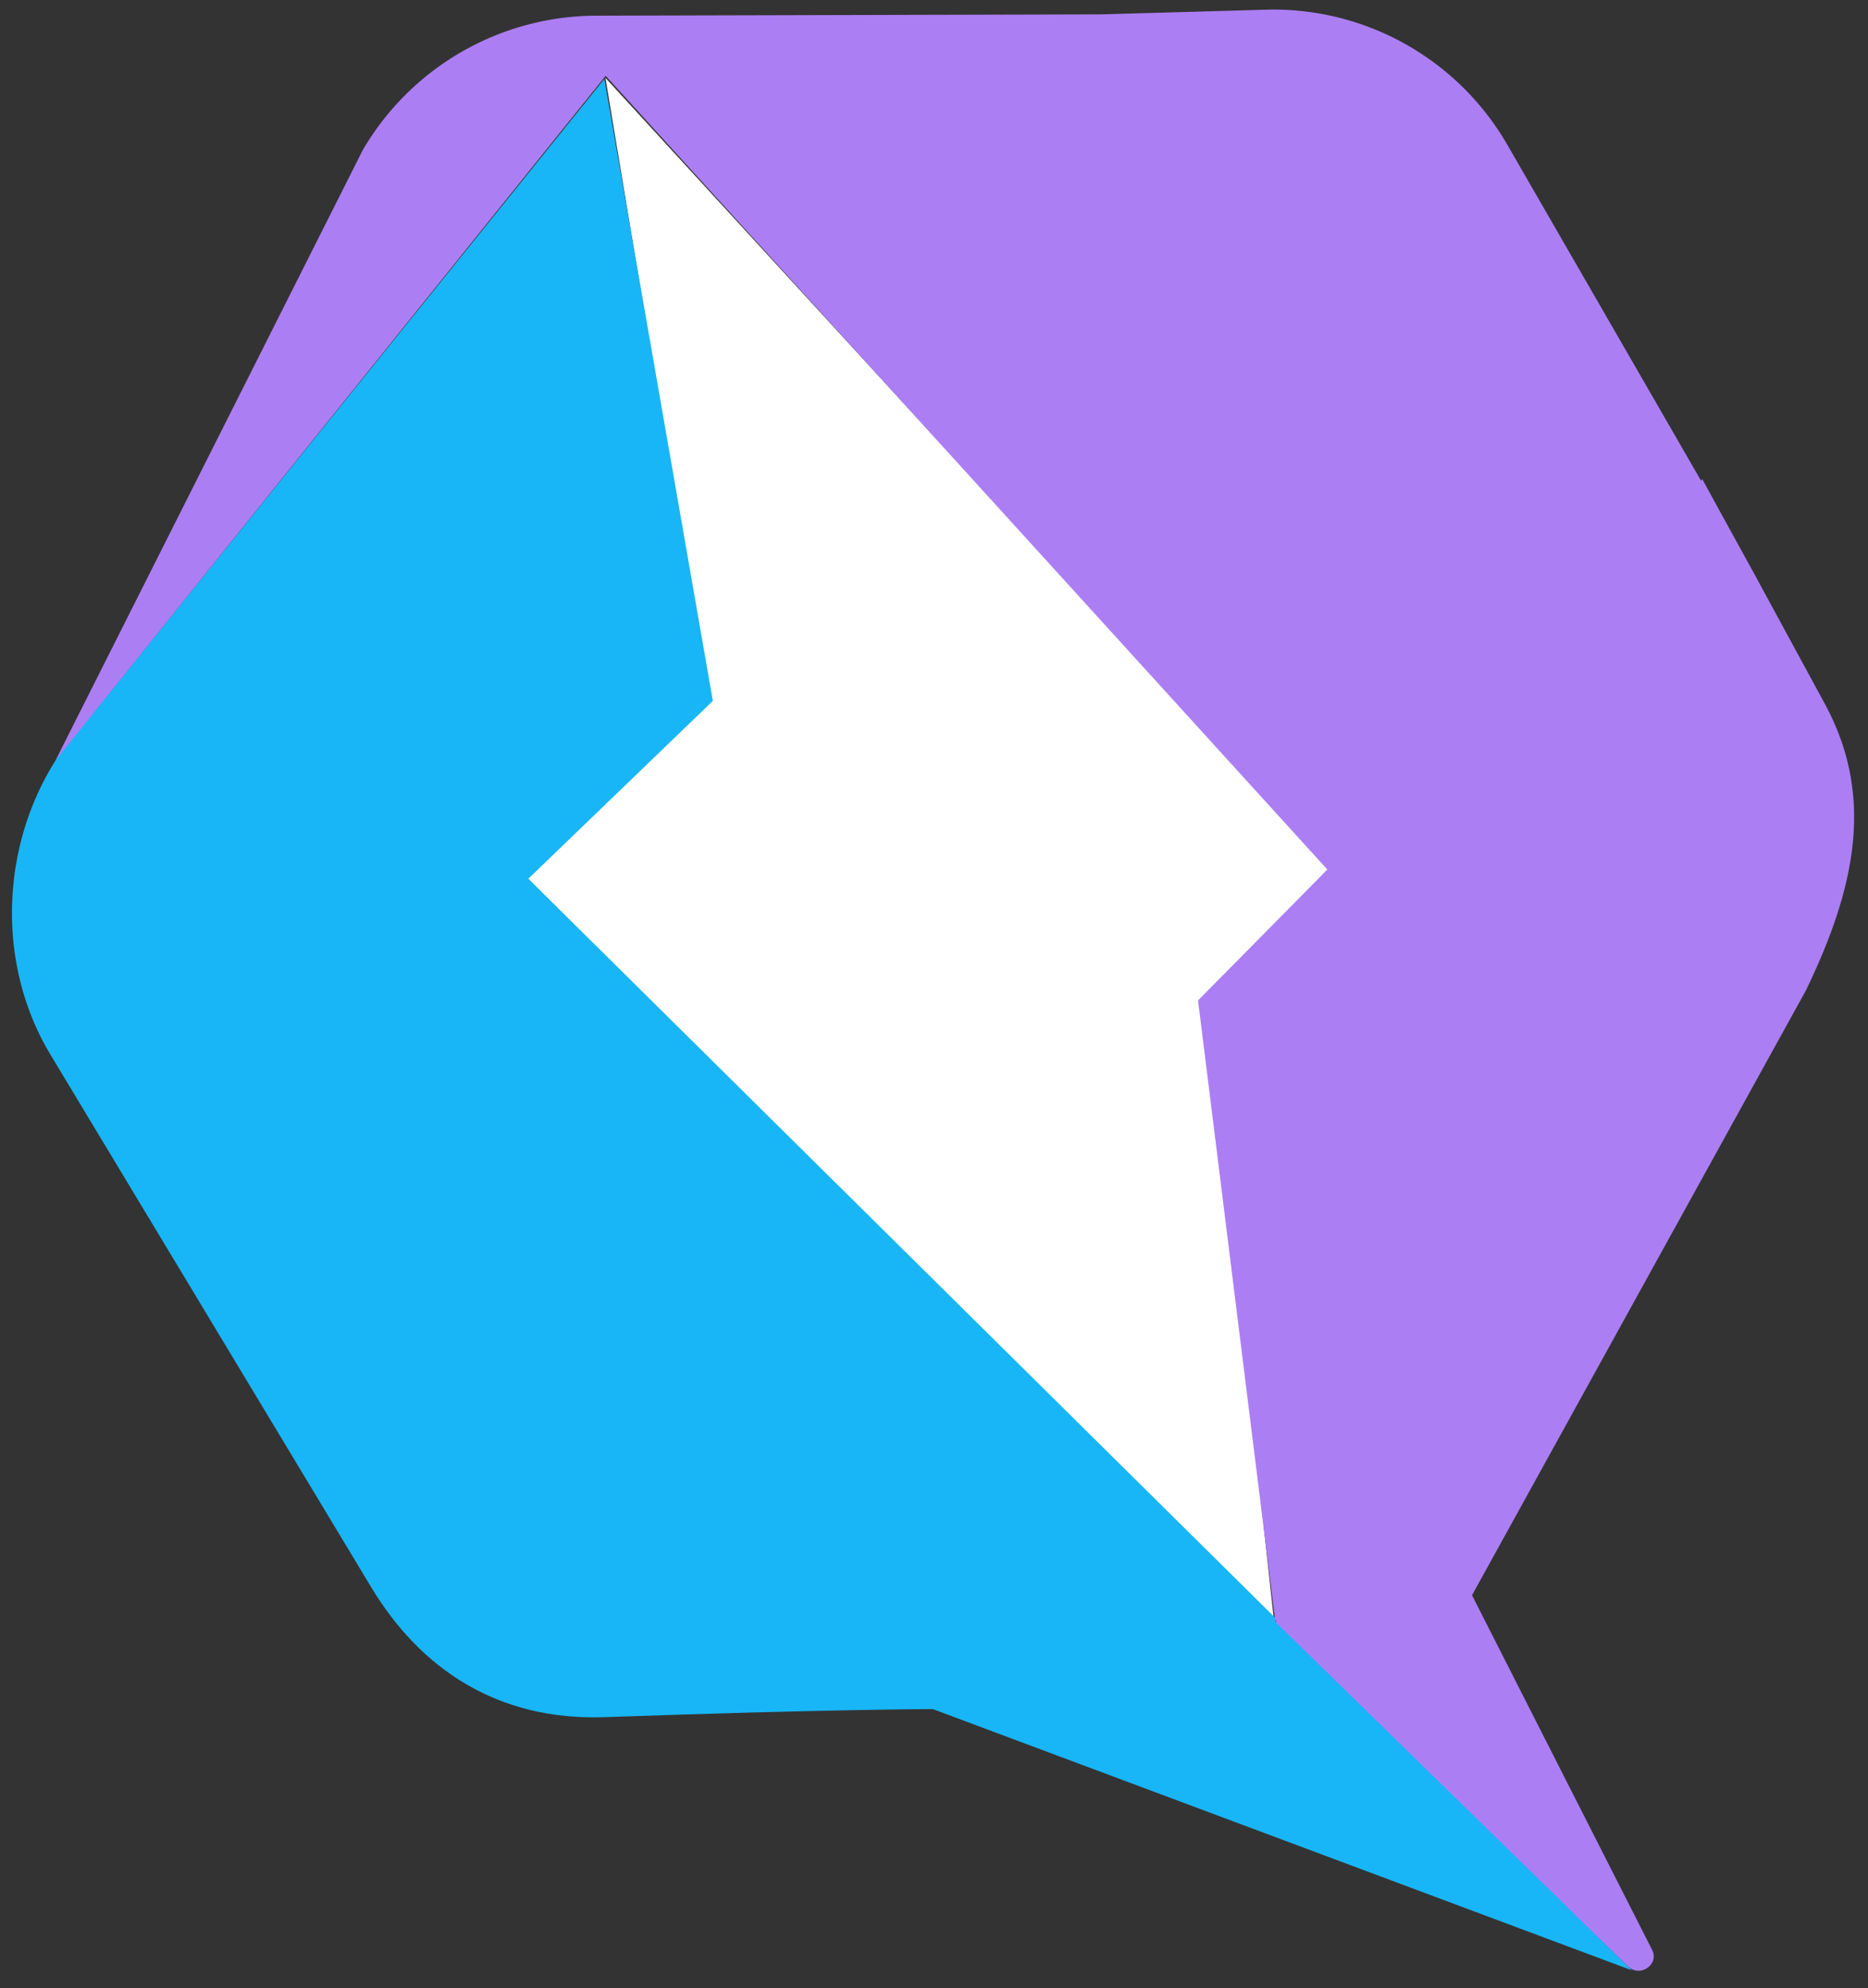
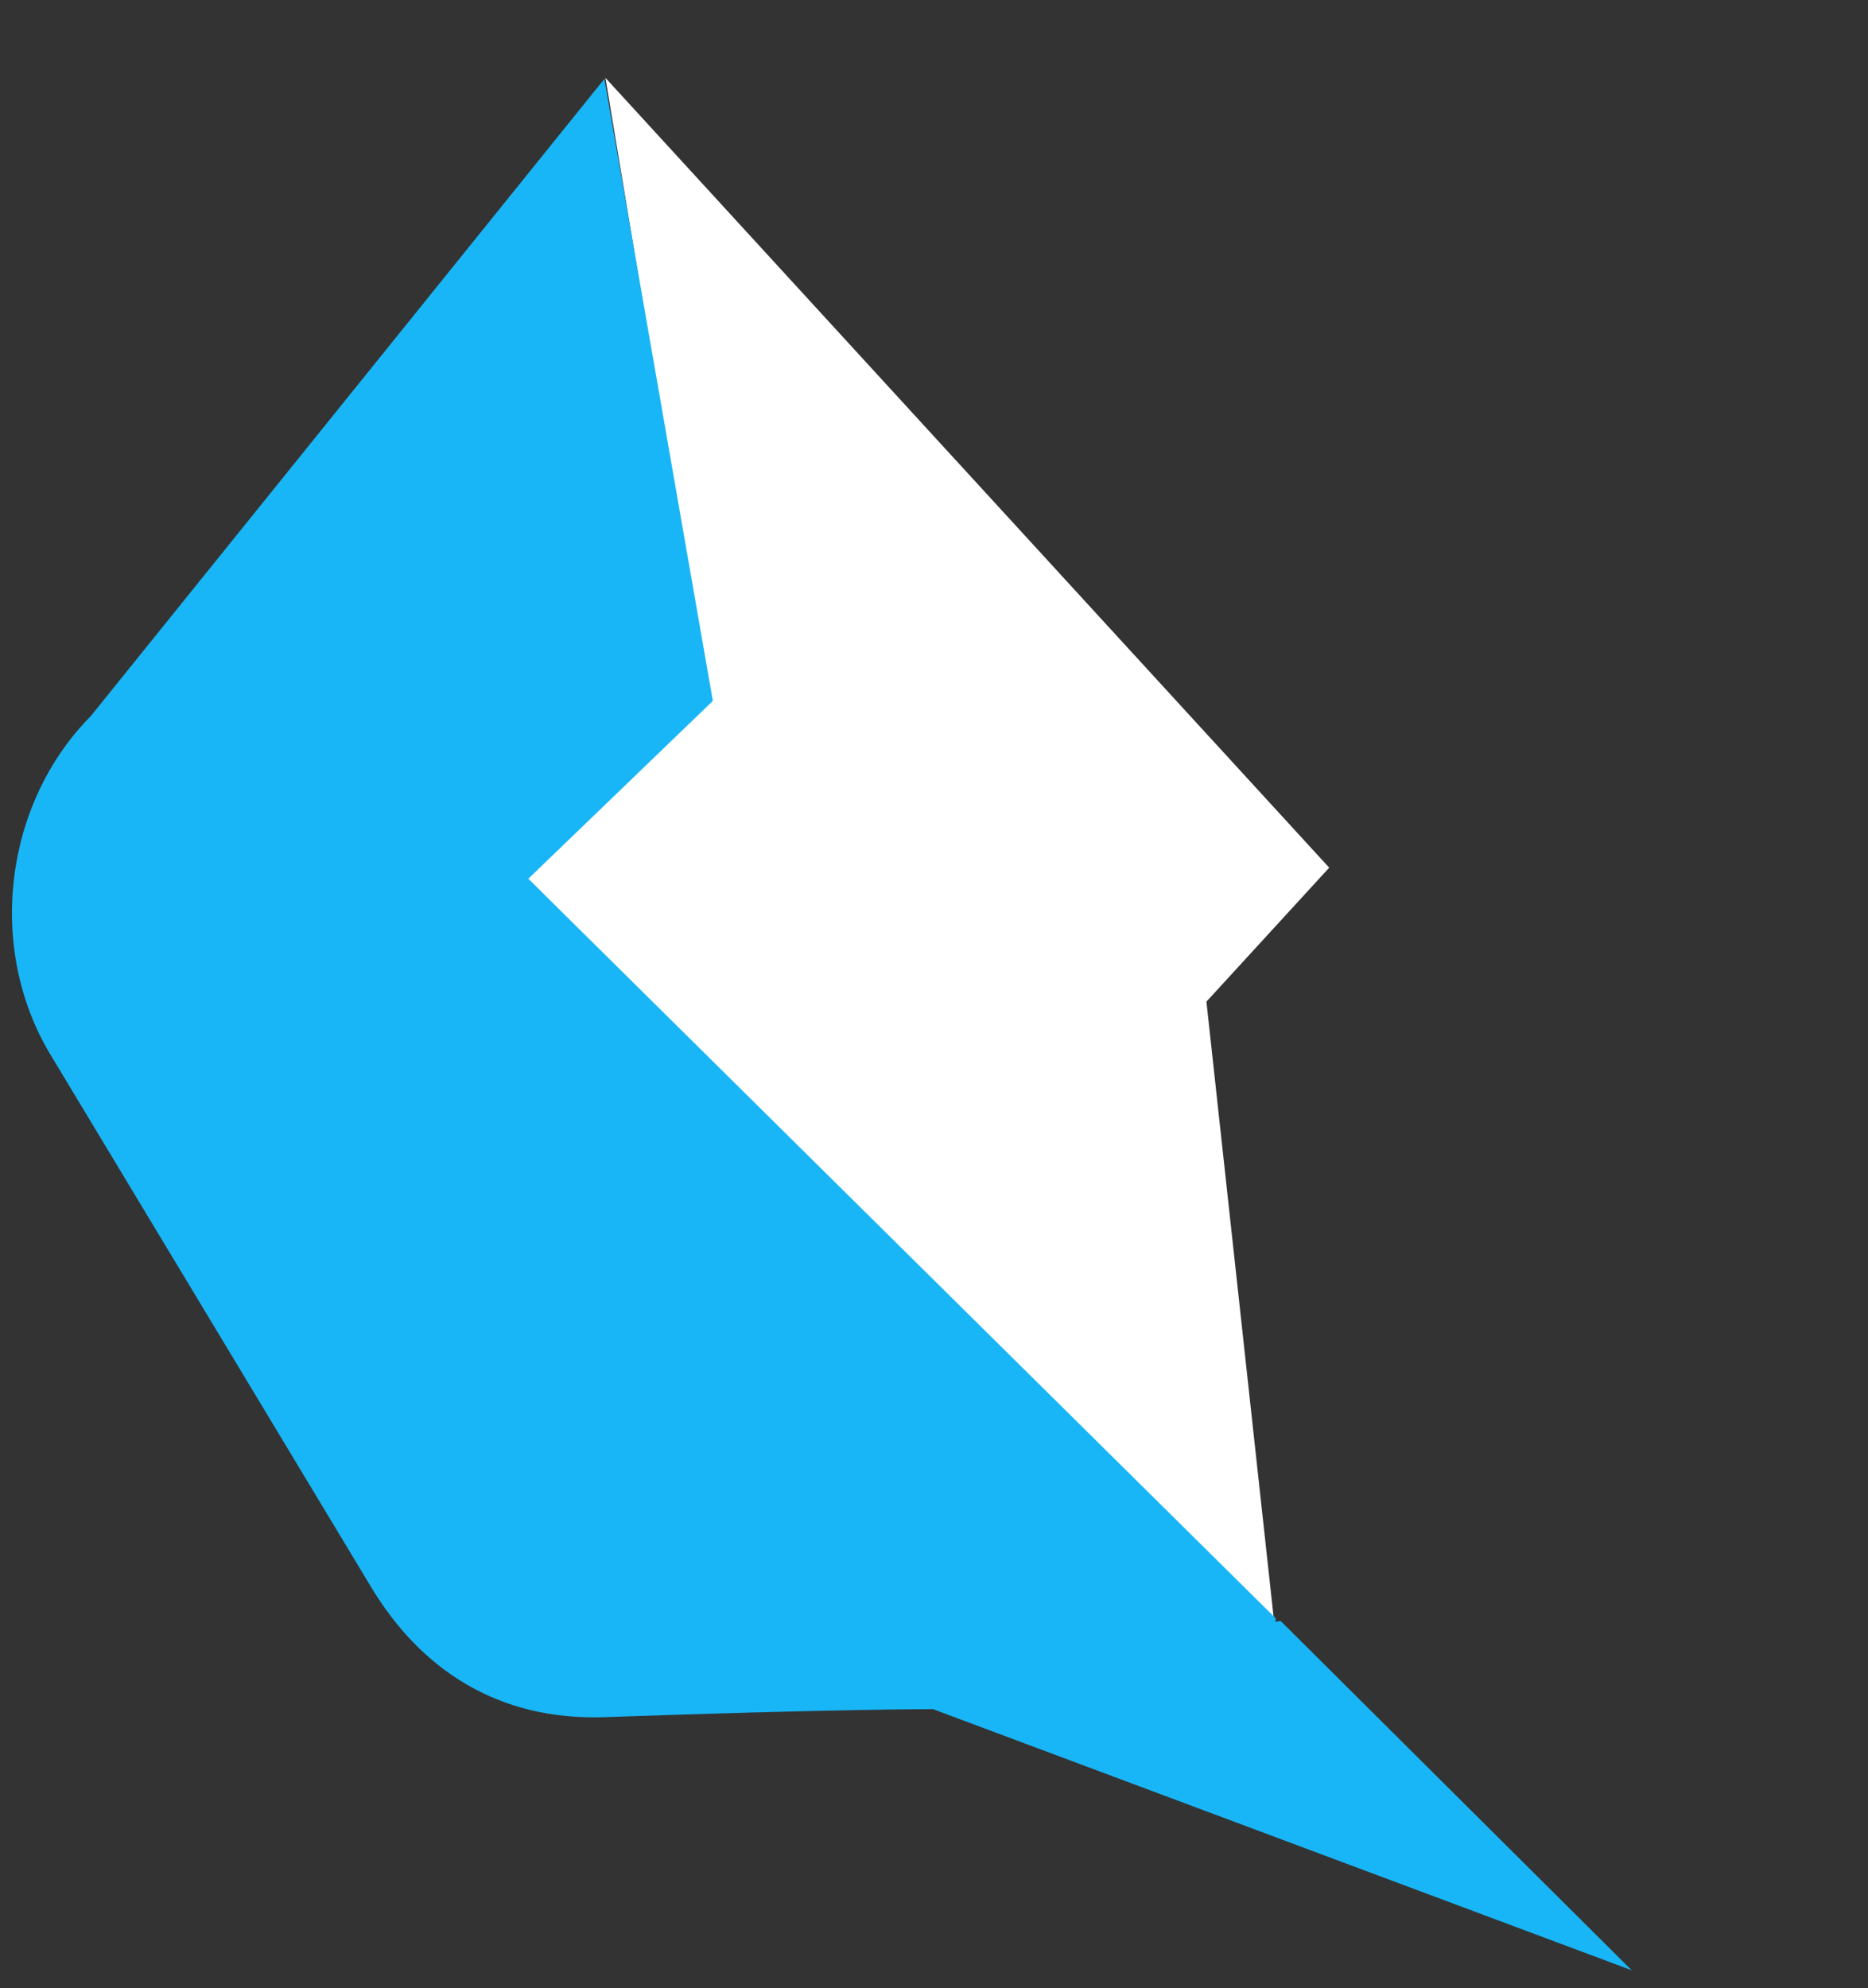
<svg xmlns="http://www.w3.org/2000/svg" viewBox="17 22 156 166">
  <rect x="17" y="22" width="156" height="166" fill="#333333" stroke="none" />
  <path fill="white" d="M127.99 94.43 67.56 28.5l8.59 51.64-15.38 14.92 62.62 62.23-5.64-51.66 10.24-11.17z" />
  <path fill="#18b6f6" d="m153.3 186.54-29.35-29.2-.42.07v-.3L61.12 95.37l15.41-14.85-9.06-51.93-42.89 53.2c-7.28 7.36-8.68 19.39-3.4 28.21l26.8 44.49c4.1 6.82 10.54 11.2 19.53 10.88 19.03-.67 27.4-.67 27.4-.67l58.37 21.81.02.02Z" />
-   <path fill="#ac7ef4" d="M167.8 104.72c4.23-8.72 5.74-16.35 1.57-24l-5.93-10.92-3.08-5.6-1.2-2.2-.1.14-16.15-28A22.57 22.57 0 0 0 123.1 22.8l-14.16.4-42.25.11A22.66 22.66 0 0 0 47.31 34.5L21.64 85.48l45.94-57.15 60.27 66.27-10.8 10.93 6.45 51.84.09-.1v.14h-.1l.14.13 5.02 4.9 24.3 23.74c1.03.98 2.68-.2 2-1.42l-15.02-29.57" />
</svg>